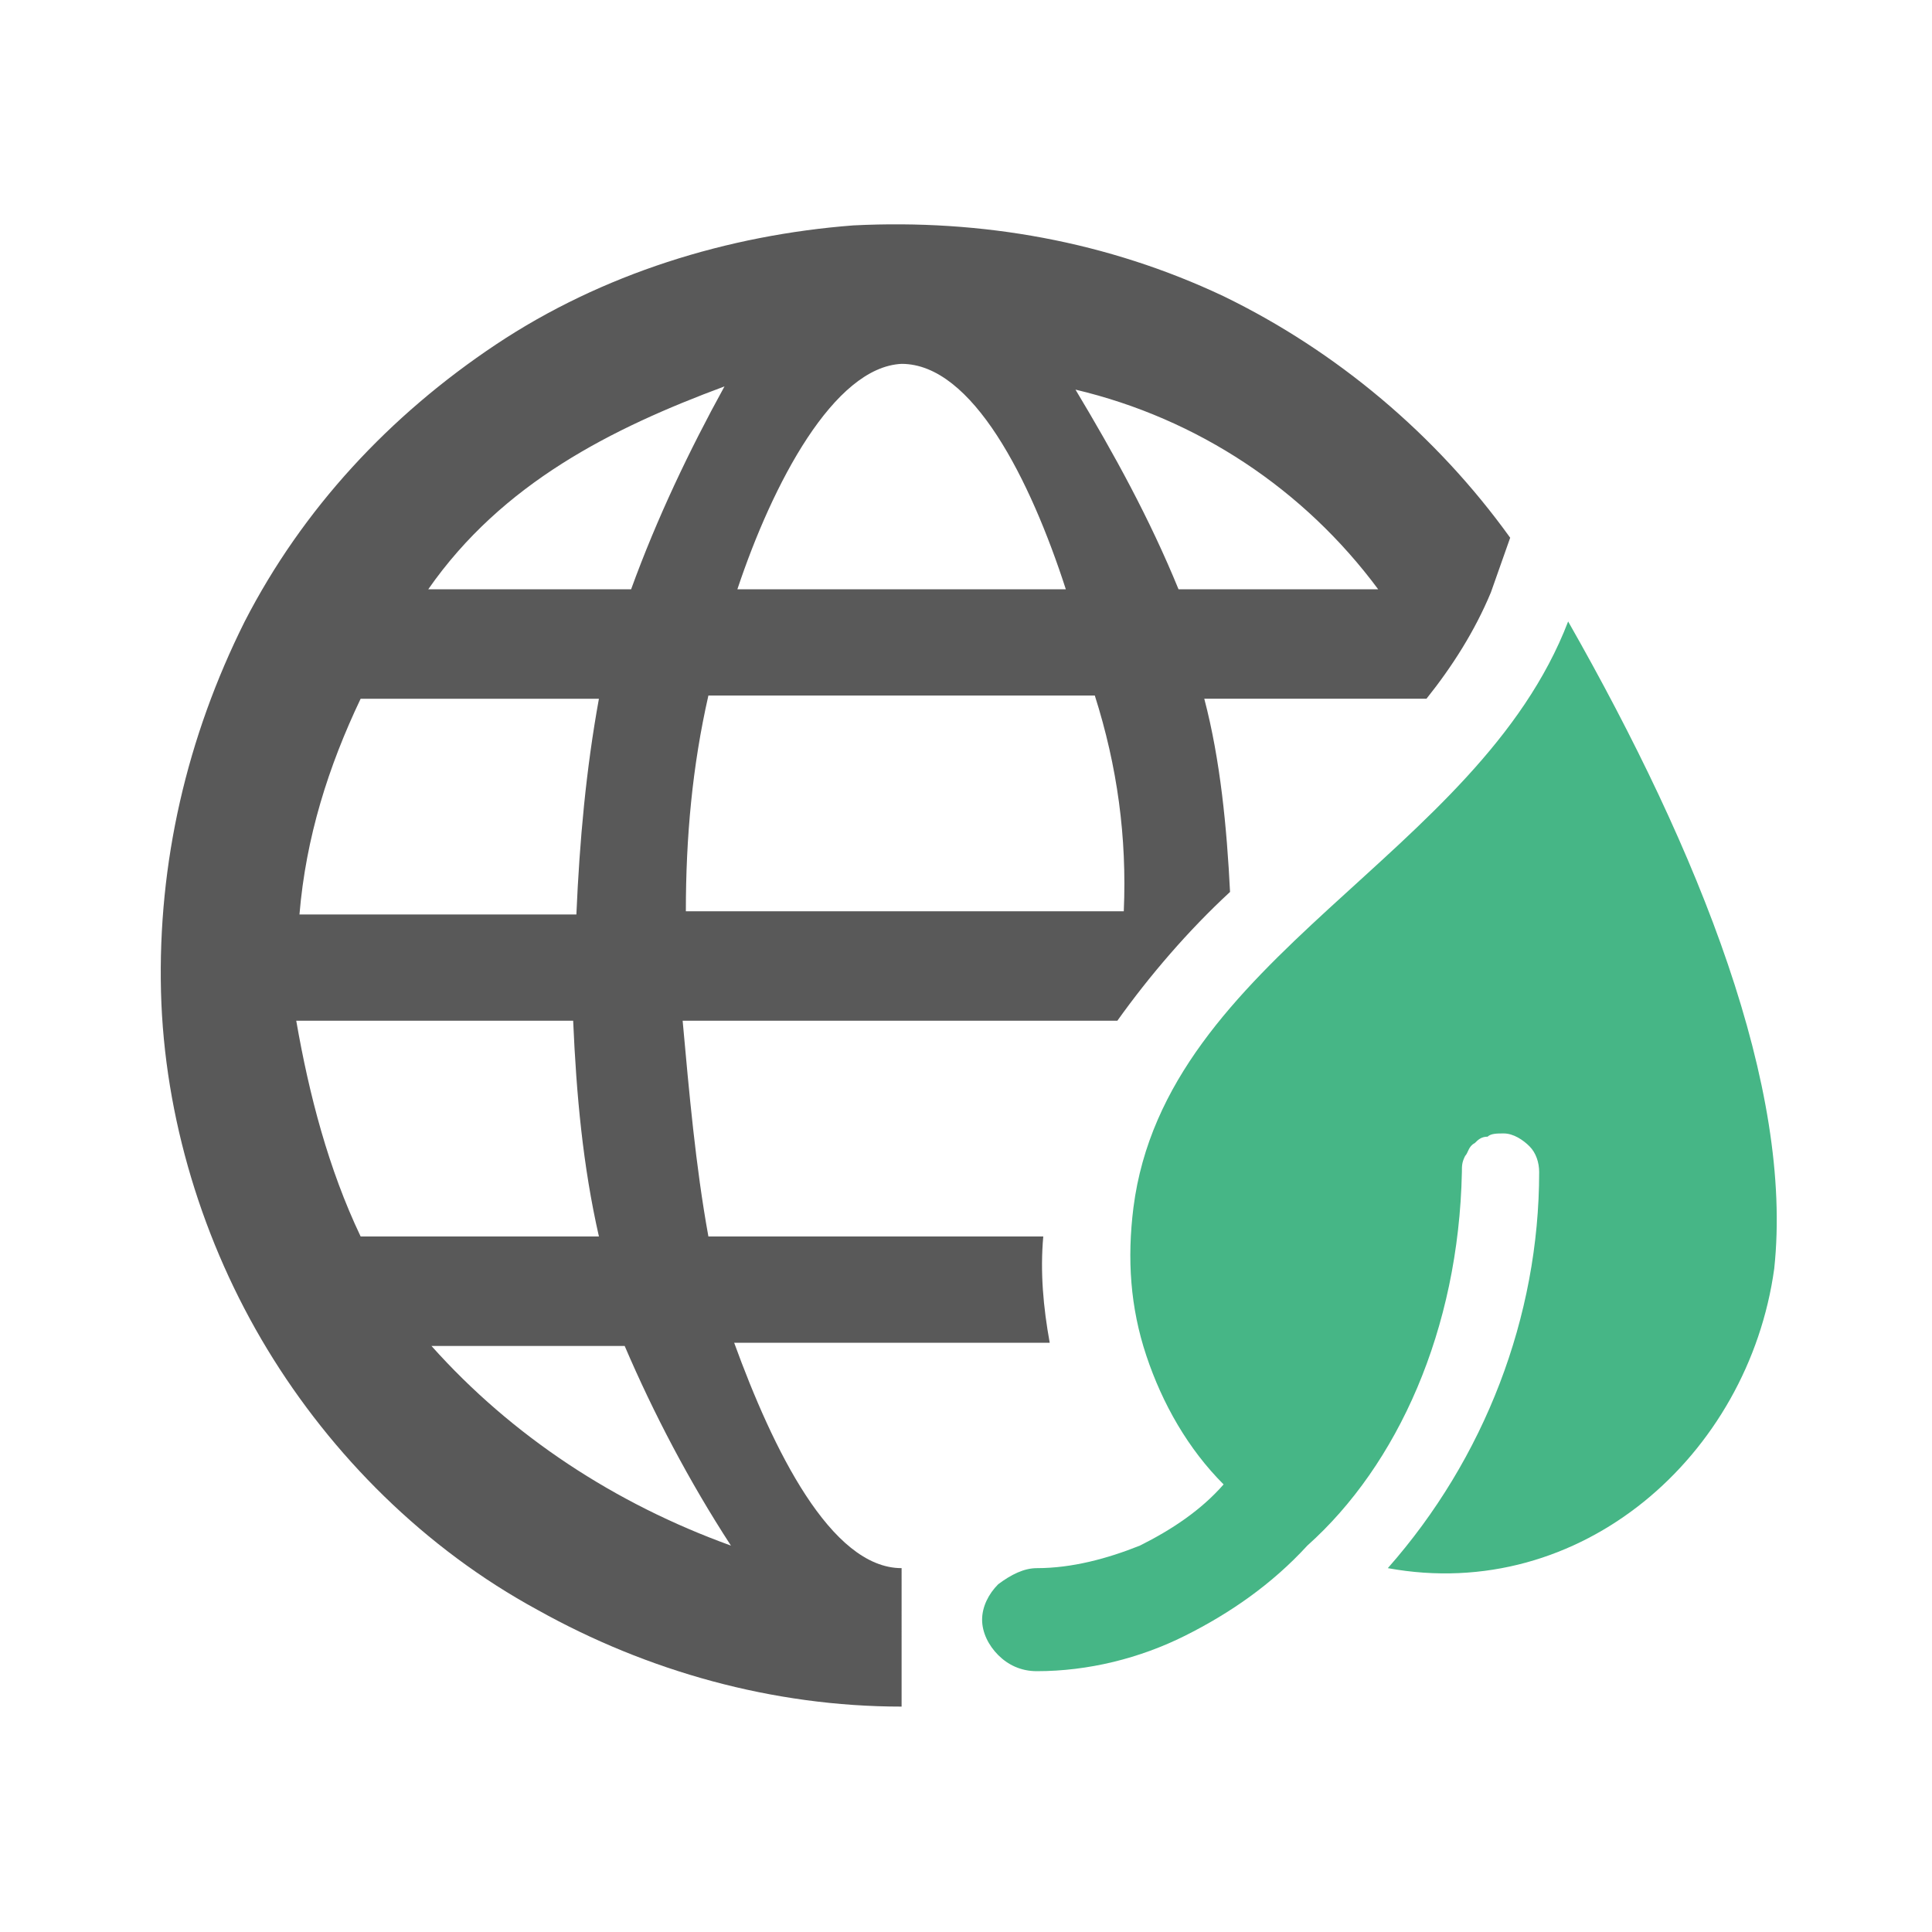
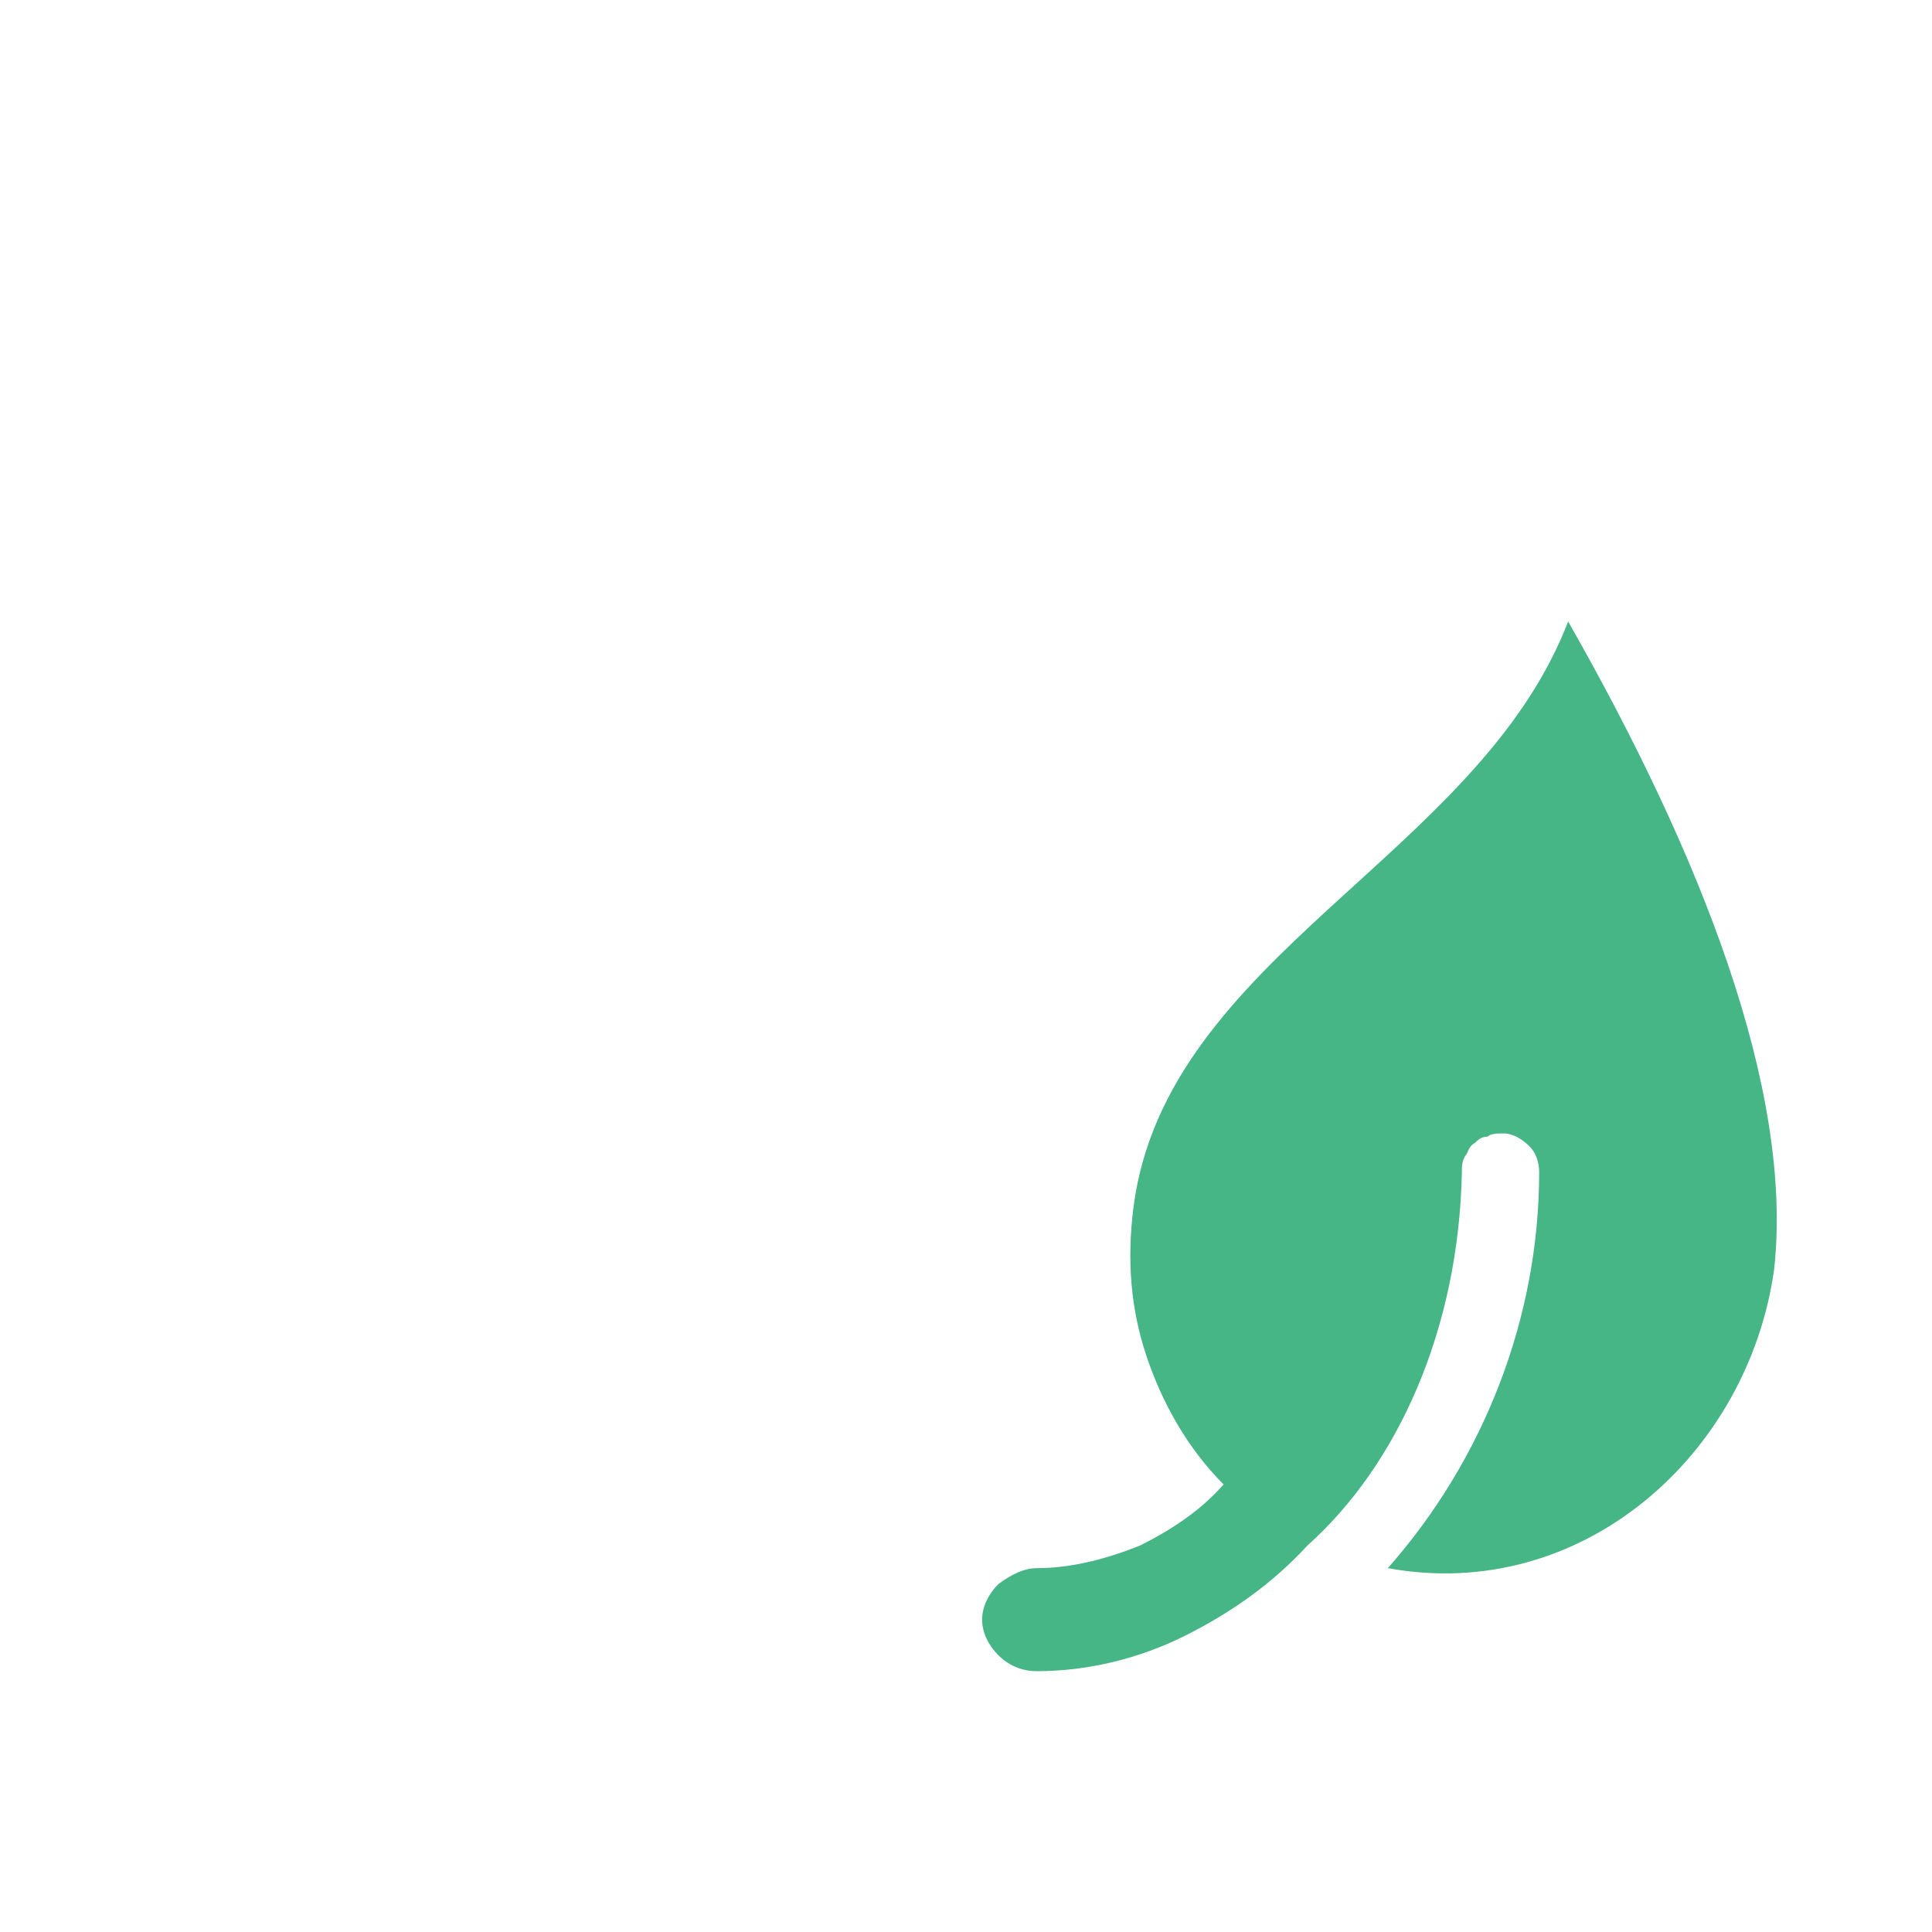
<svg xmlns="http://www.w3.org/2000/svg" xmlns:xlink="http://www.w3.org/1999/xlink" version="1.1" id="圖層_1" x="0px" y="0px" viewBox="0 0 60 60" style="enable-background:new 0 0 60 60;" xml:space="preserve">
  <style type="text/css">
	.st0{clip-path:url(#SVGID_2_);}
	.st1{fill:#595959;}
	.st2{fill:#46B686;}
</style>
  <g>
    <defs>
      <rect id="SVGID_1_" width="60" height="60" />
    </defs>
    <clipPath id="SVGID_2_">
      <use xlink:href="#SVGID_1_" style="overflow:visible;" />
    </clipPath>
    <g class="st0">
-       <path class="st1" d="M28,48.7c-2.2,0-4-3.7-5.2-7h9.8c-0.2-1.1-0.3-2.2-0.2-3.3H22c-0.4-2.2-0.6-4.5-0.8-6.7h13.5    c1-1.4,2.2-2.8,3.5-4c-0.1-2-0.3-4.1-0.8-6h6.9c0.8-1,1.5-2.1,2-3.3l0.6-1.7c-2.3-3.2-5.4-5.8-8.9-7.5c-3.6-1.7-7.5-2.4-11.5-2.2    c-3.9,0.3-7.8,1.5-11.1,3.7c-3.3,2.2-6,5.1-7.8,8.6C5.8,22.9,4.9,26.8,5,30.8c0.1,3.9,1.3,7.8,3.3,11.1s4.9,6.2,8.4,8.1    c3.4,1.9,7.3,3,11.3,3V48.7z M21.3,28.3c0-2.3,0.2-4.5,0.7-6.7h12c0.7,2.2,1,4.4,0.9,6.7H21.3z M42.8,18.3h-6.2    c-0.9-2.2-2-4.2-3.2-6.2C37.2,13,40.5,15.2,42.8,18.3L42.8,18.3z M28,11.3c2.2,0,4,3.6,5.1,7H22.9C24,15,25.9,11.4,28,11.3    L28,11.3z M22.5,12c-1.1,2-2.1,4.1-2.9,6.3h-6.3C15.6,15,19,13.3,22.5,12L22.5,12z M11.2,21.7h7.4c-0.4,2.2-0.6,4.4-0.7,6.7H9.3    C9.5,26,10.2,23.8,11.2,21.7z M11.2,38.4c-1-2.1-1.6-4.4-2-6.7h8.6c0.1,2.3,0.3,4.5,0.8,6.7H11.2z M13.4,41.8h6    c0.9,2.1,2,4.2,3.3,6.2C19.1,46.7,15.9,44.6,13.4,41.8L13.4,41.8z" />
      <path class="st2" d="M48.7,19.3c-2.8,7.3-12.5,10.4-13.5,18.2c-0.2,1.6-0.1,3.1,0.4,4.6c0.5,1.5,1.3,2.9,2.4,4    c-0.7,0.8-1.6,1.4-2.6,1.9c-1,0.4-2.1,0.7-3.2,0.7c-0.4,0-0.8,0.2-1.2,0.5c-0.3,0.3-0.5,0.7-0.5,1.1c0,0.4,0.2,0.8,0.5,1.1    c0.3,0.3,0.7,0.5,1.2,0.5c1.6,0,3.2-0.4,4.6-1.1c1.4-0.7,2.7-1.6,3.8-2.8c2.8-2.5,4.7-6.7,4.8-11.6c0-0.2,0-0.3,0.1-0.5    c0.1-0.1,0.1-0.3,0.3-0.4c0.1-0.1,0.2-0.2,0.4-0.2c0.1-0.1,0.3-0.1,0.5-0.1c0.3,0,0.6,0.2,0.8,0.4c0.2,0.2,0.3,0.5,0.3,0.8    c0,4.5-1.7,8.9-4.7,12.3c6,1.1,11.2-3.5,12-9.3C55.7,33.8,52.8,26.5,48.7,19.3z" />
    </g>
  </g>
</svg>